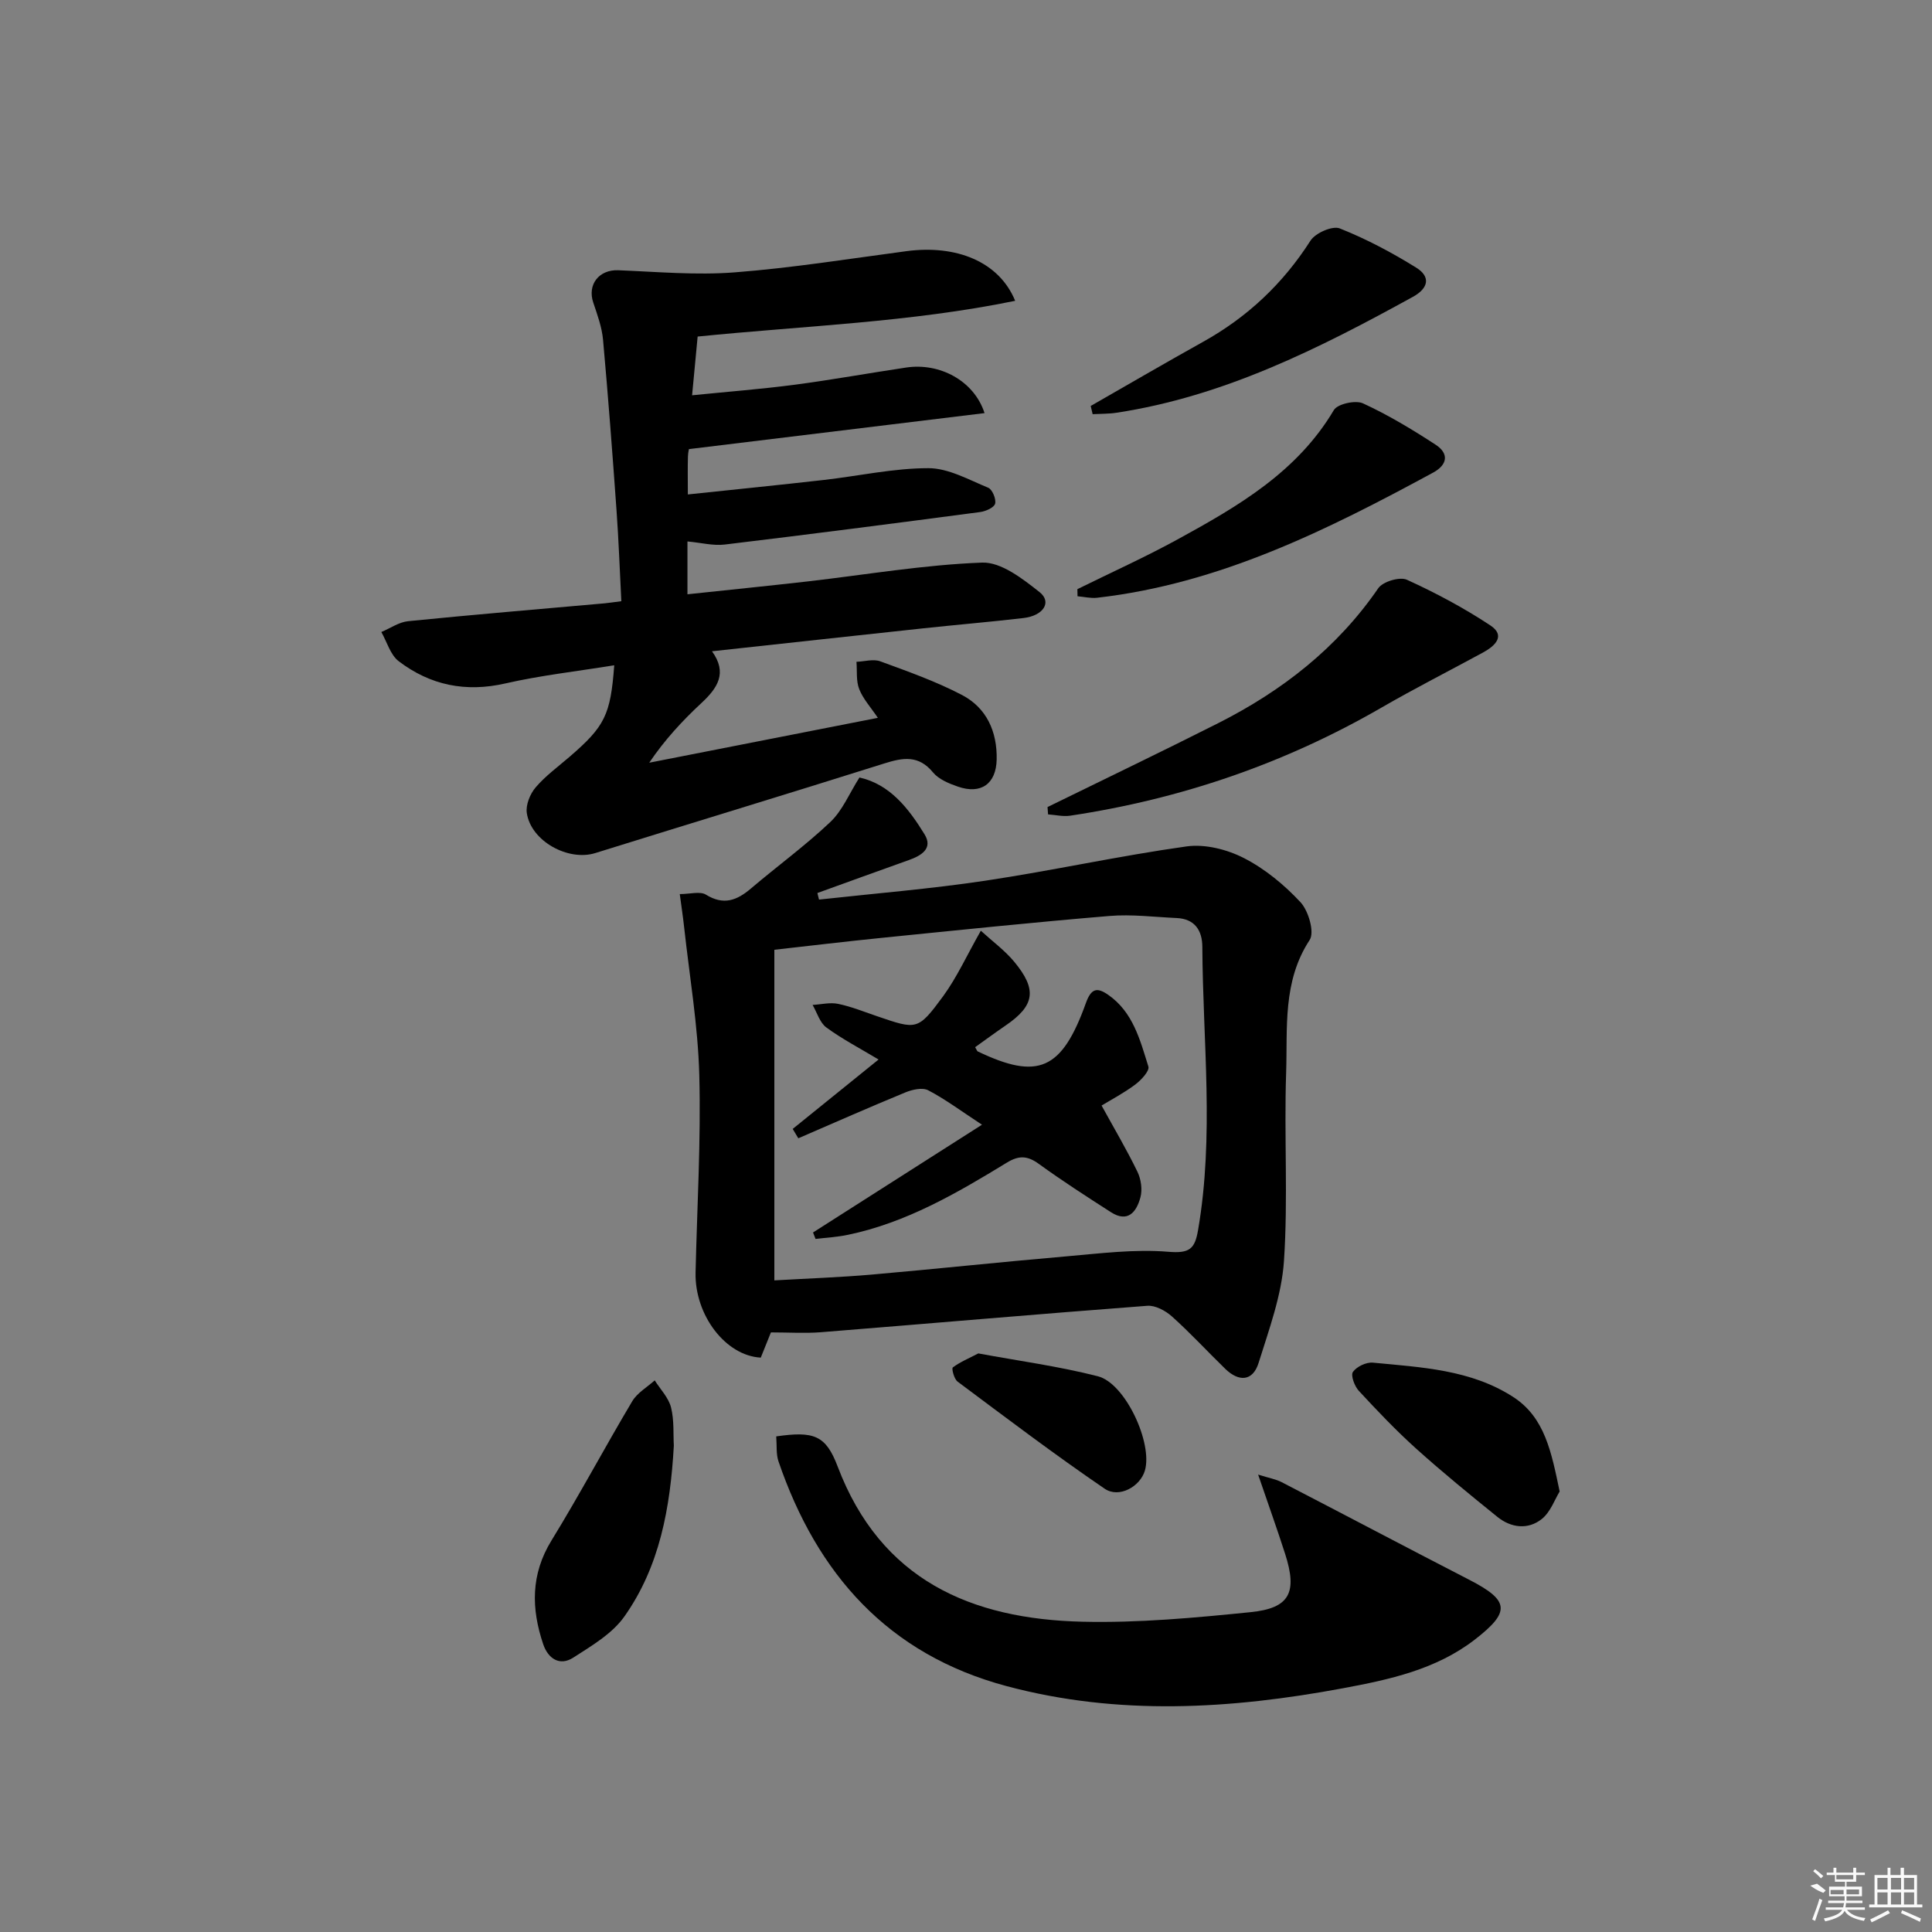
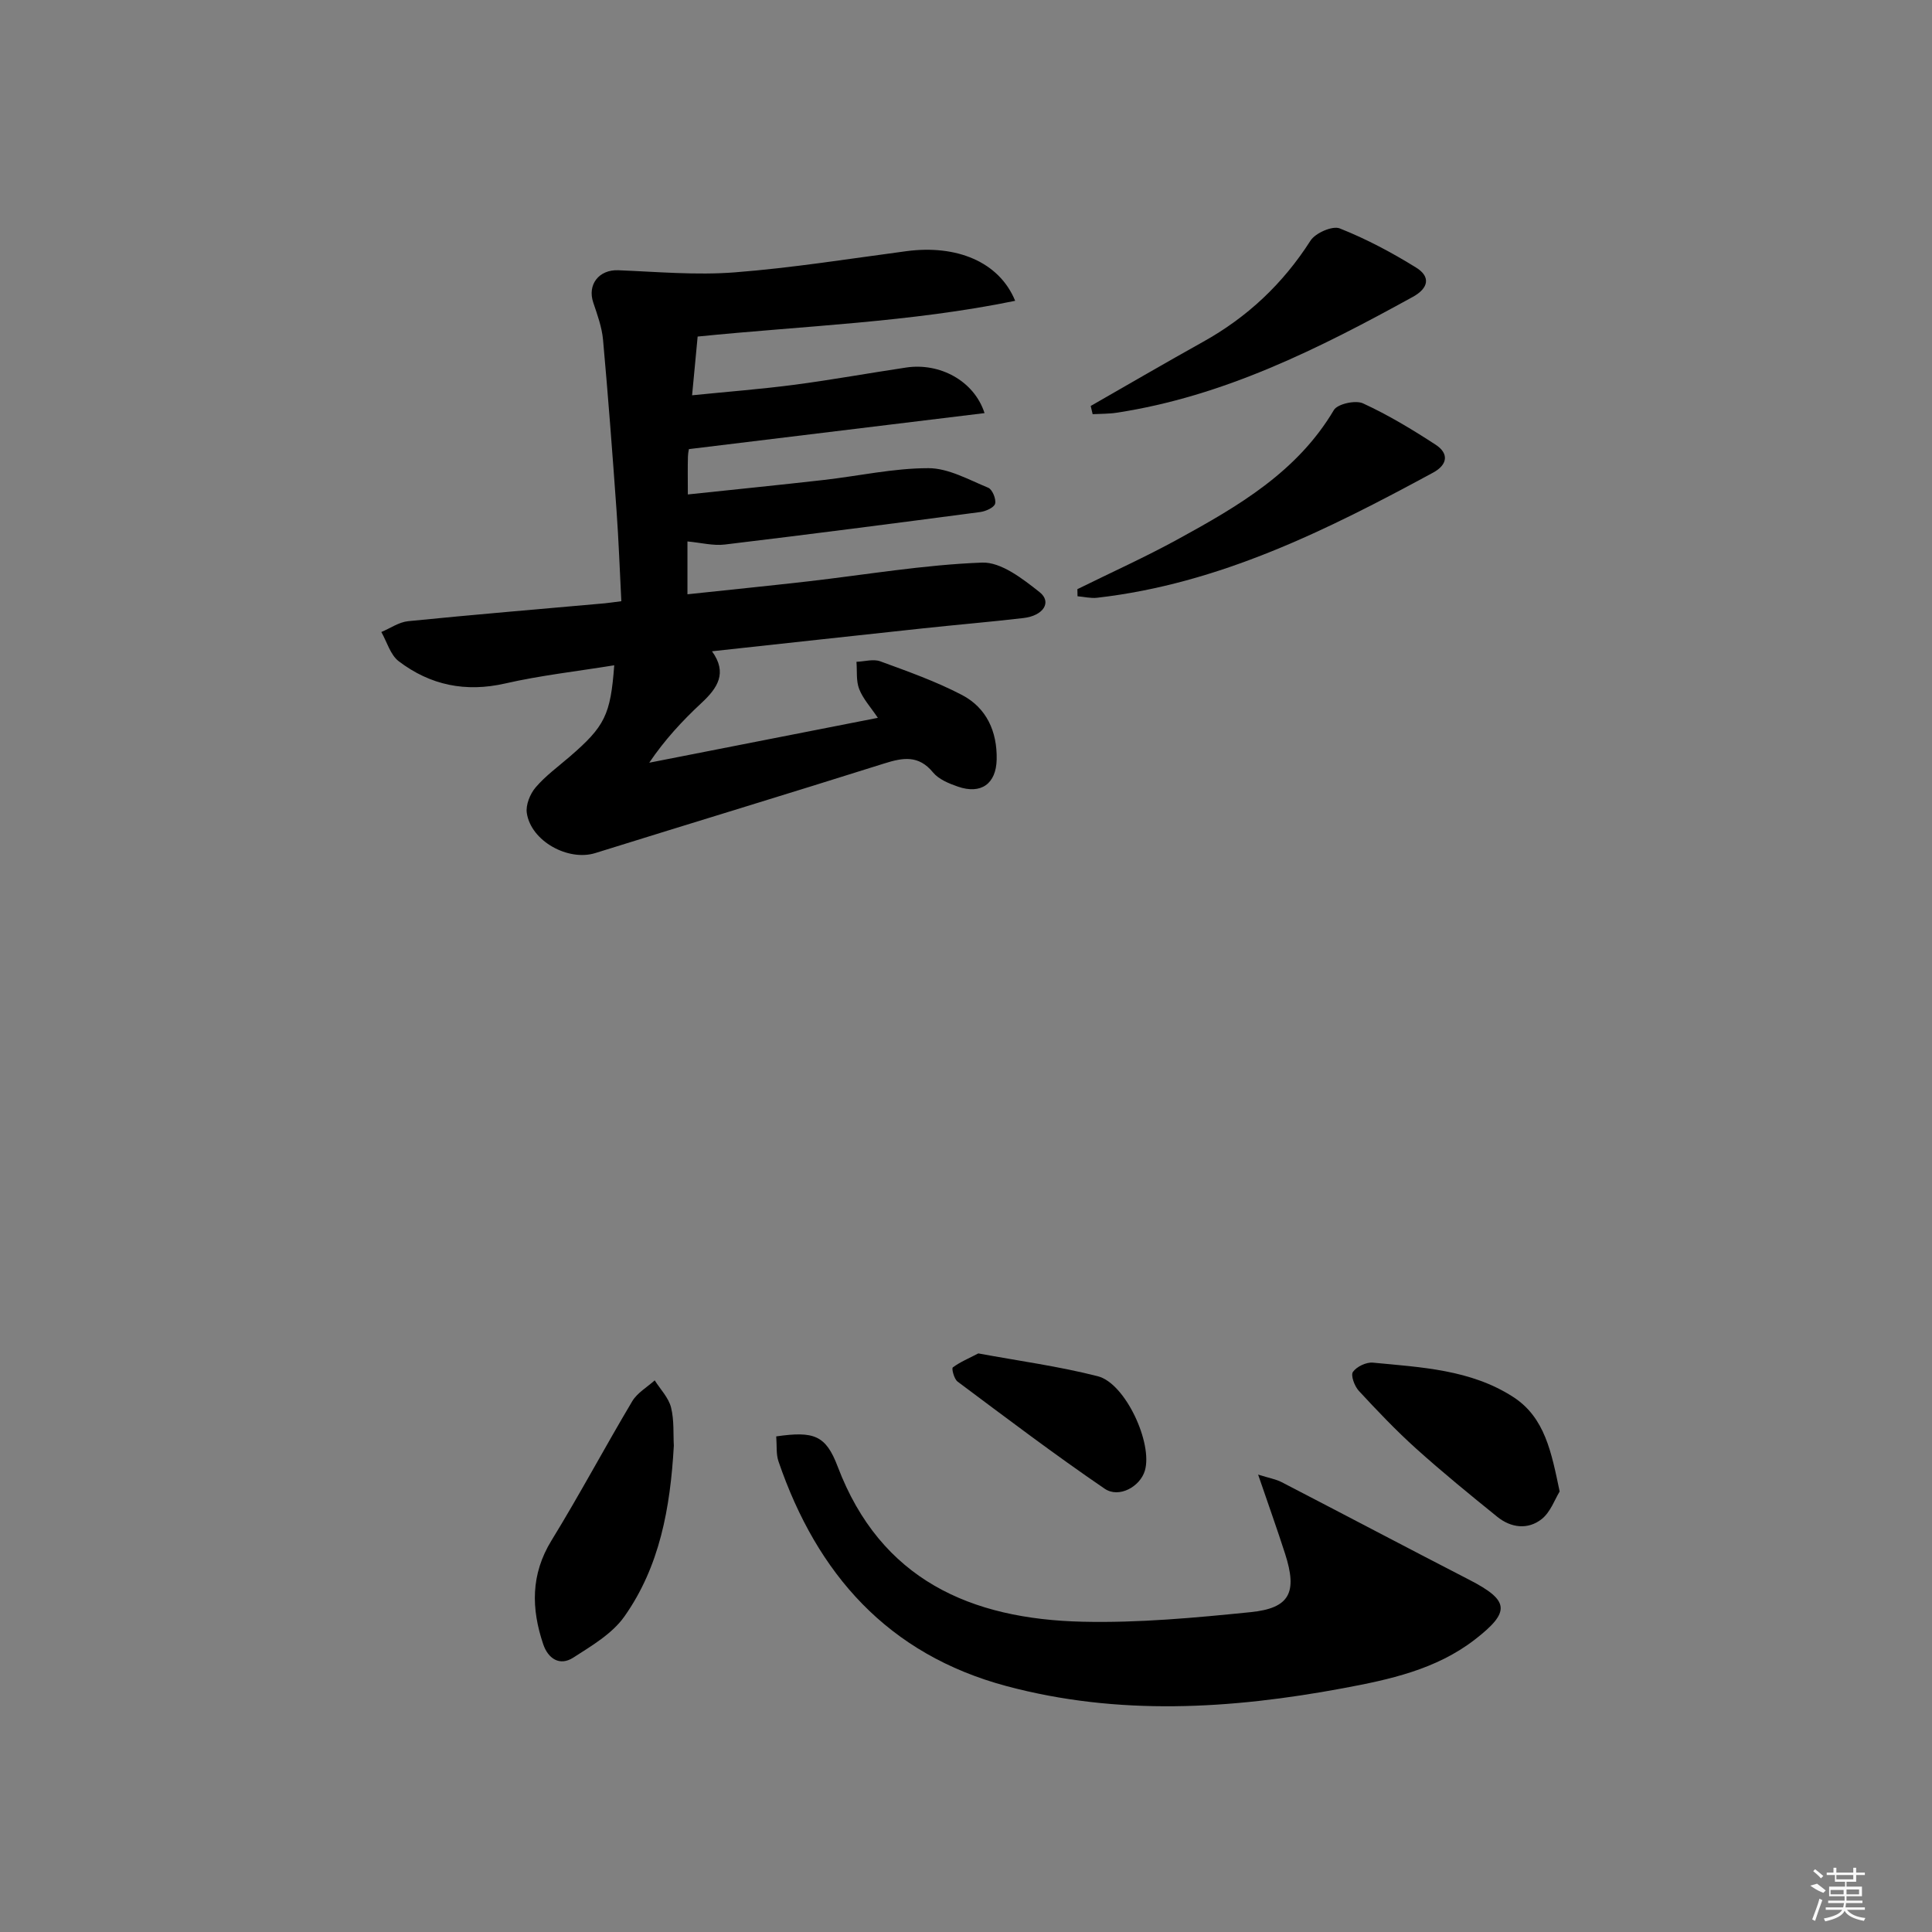
<svg xmlns="http://www.w3.org/2000/svg" enable-background="new 0 0 400 400" viewBox="0 0 400 400">
  <rect x="0" y="0" width="400" height="400" fill="#808080" stroke="none" />
  <path d="m127.17 137.74c-7.85 1.27-15.29 2.1-22.55 3.76-8.22 1.88-15.54.37-22.07-4.6-1.73-1.32-2.43-3.99-3.6-6.05 1.85-.77 3.64-2.05 5.55-2.24 13.55-1.36 27.13-2.49 40.7-3.7.97-.09 1.93-.25 3.44-.44-.33-6.4-.55-12.64-1-18.87-.84-11.77-1.73-23.54-2.79-35.29-.24-2.59-1.18-5.16-2.02-7.66-1.27-3.75 1.2-6.85 5.16-6.7 8.04.32 16.14 1.06 24.12.44 11.9-.92 23.73-2.82 35.57-4.39 10.31-1.37 19.17 2.16 22.5 10.28-21.73 4.46-43.69 5.17-65.74 7.4-.37 3.89-.72 7.63-1.15 12.16 7.21-.73 14.24-1.27 21.21-2.18 7.74-1.02 15.42-2.42 23.14-3.57 6.86-1.02 14.01 2.68 16.2 9.44-20.38 2.48-40.49 4.93-61.18 7.45.06-.37-.2.58-.23 1.54-.07 2.3-.02 4.61-.02 7.85 9.73-1.03 18.91-1.95 28.07-2.99 7.25-.82 14.49-2.45 21.74-2.45 4.14 0 8.34 2.39 12.38 4.05.85.35 1.67 2.34 1.43 3.3-.21.8-1.94 1.58-3.08 1.73-17.62 2.33-35.24 4.61-52.89 6.73-2.4.29-4.91-.38-7.73-.64v10.94c8.45-.9 16.66-1.73 24.86-2.66 12.04-1.38 24.06-3.45 36.13-3.9 3.94-.15 8.42 3.35 11.92 6.12 2.59 2.05.8 4.88-3.35 5.36-6.93.81-13.89 1.39-20.84 2.14-14.37 1.54-28.73 3.12-43.64 4.74 3.25 4.48 1.15 7.61-2.16 10.69-3.96 3.68-7.65 7.66-10.83 12.38 15.57-3.06 31.14-6.12 47.33-9.29-1.47-2.19-3.06-3.91-3.86-5.95-.67-1.69-.41-3.75-.57-5.65 1.66-.06 3.5-.63 4.93-.1 5.73 2.1 11.53 4.15 16.92 6.97 5.1 2.67 7.3 7.58 7.18 13.36-.11 5.04-3.24 7.27-8.03 5.61-1.85-.64-3.96-1.5-5.14-2.93-2.99-3.64-6.21-3.09-10.08-1.87-19.92 6.28-39.92 12.34-59.86 18.56-5.58 1.74-13.3-2.45-14.17-8.29-.25-1.67.67-3.96 1.83-5.31 2.03-2.38 4.64-4.28 7.03-6.34 7.29-6.29 8.48-8.64 9.24-18.94z" />
-   <path d="m169.57 186.25c11.48-1.27 23.01-2.2 34.42-3.91 13.94-2.09 27.73-5.15 41.68-7.1 3.81-.53 8.37.62 11.86 2.41 4.36 2.23 8.38 5.55 11.73 9.15 1.65 1.78 2.94 6.22 1.89 7.81-5.65 8.62-4.56 18.22-4.87 27.54-.44 12.97.42 26.01-.45 38.94-.48 7.11-3.09 14.14-5.24 21.05-1.2 3.87-4.09 4.01-6.92 1.26-3.7-3.6-7.2-7.41-11.04-10.85-1.33-1.19-3.44-2.33-5.1-2.2-22.52 1.7-45.02 3.67-67.54 5.47-3.28.26-6.6.04-10.38.04-.56 1.4-1.34 3.33-2.1 5.22-7.29-.38-13.7-8.82-13.5-17.61.31-13.63 1.13-27.27.77-40.89-.27-10.23-2.02-20.42-3.14-30.63-.23-2.11-.55-4.21-.9-6.84 2.13 0 4.2-.63 5.42.12 3.67 2.27 6.42 1.19 9.33-1.29 5.45-4.63 11.25-8.86 16.43-13.76 2.51-2.38 3.92-5.9 6.02-9.21 6.33 1.42 10.19 6.42 13.48 11.77 1.8 2.94-.67 4.41-3.26 5.33-6.32 2.25-12.62 4.54-18.93 6.82.11.46.22.91.34 1.36zm-9.25 78.84c6.97-.4 13.57-.63 20.15-1.2 13.39-1.17 26.75-2.61 40.13-3.76 7.1-.61 14.29-1.55 21.32-.96 4.36.36 5.45-.58 6.12-4.46 3.38-19.53.99-39.12.89-58.69-.02-3.38-1.56-5.78-5.31-5.95-4.63-.21-9.31-.81-13.9-.43-15.7 1.31-31.37 2.94-47.04 4.52-7.39.74-14.77 1.63-22.36 2.48z" />
  <path d="m160.71 297.39c7.81-1.12 10.26-.25 12.72 6.24 8.91 23.49 27.64 31.6 50.71 32.13 11.57.27 23.22-.81 34.77-1.98 8.14-.82 9.73-4.07 7.16-12.07-1.65-5.14-3.48-10.23-5.59-16.41 2.29.72 3.7.95 4.9 1.58 12.95 6.7 25.85 13.52 38.82 20.2 8.3 4.28 8.62 6.6 1.13 12.39-8.02 6.2-17.69 8.28-27.31 10.07-23.22 4.32-46.5 5.74-69.66-.46-24.5-6.56-39.2-23.18-47.18-46.51-.52-1.51-.32-3.26-.47-5.18z" />
-   <path d="m216.88 167.09c11.76-5.77 23.58-11.43 35.28-17.34 13.25-6.69 24.67-15.56 33.2-27.97.94-1.37 4.45-2.42 5.92-1.75 5.97 2.72 11.82 5.84 17.29 9.46 3.21 2.13.97 4.24-1.48 5.58-7.01 3.81-14.13 7.42-21.03 11.41-20.08 11.61-41.61 18.97-64.5 22.4-1.48.22-3.05-.17-4.57-.27-.04-.51-.08-1.02-.11-1.52z" />
  <path d="m223.06 121.98c6.96-3.44 14.05-6.63 20.85-10.36 12.43-6.81 24.66-13.9 32.25-26.72.76-1.28 4.49-2.1 6.03-1.39 5.22 2.4 10.21 5.41 15.04 8.56 2.8 1.82 2.48 4.15-.52 5.78-21.97 11.91-44.24 23.02-69.57 25.91-1.32.15-2.7-.2-4.05-.31 0-.5-.02-.99-.03-1.47z" />
  <path d="m139.51 299.31c-.73 12.94-2.94 25.04-10.24 35.37-2.52 3.57-6.78 6.07-10.59 8.52-2.82 1.81-5.21.18-6.21-2.77-2.49-7.37-2.61-14.46 1.71-21.49 5.81-9.46 11.04-19.29 16.72-28.83 1.04-1.74 3.07-2.9 4.65-4.32 1.17 1.85 2.86 3.57 3.38 5.6.67 2.68.44 5.6.58 7.92z" />
  <path d="m225.82 84.05c7.74-4.43 15.44-8.92 23.23-13.26 9.21-5.12 16.57-12.05 22.27-20.96 1.01-1.59 4.55-3.14 6.06-2.54 5.5 2.18 10.8 5 15.84 8.13 2.96 1.84 2.62 4.21-.7 6.04-19.4 10.68-39.09 20.6-61.34 23.99-1.63.25-3.3.21-4.96.3-.13-.57-.26-1.14-.4-1.7z" />
  <path d="m322.91 308.8c-1 1.61-1.89 4.26-3.72 5.71-2.85 2.25-6.35 1.83-9.19-.47-5.67-4.58-11.33-9.2-16.75-14.07-4.19-3.77-8.09-7.87-11.92-12.01-.89-.96-1.72-3.21-1.22-3.92.77-1.1 2.77-2.05 4.13-1.92 10.03.97 20.31 1.43 29.1 7.14 6.53 4.25 7.87 11.44 9.57 19.54z" />
  <path d="m202.55 280.21c8.31 1.54 16.65 2.66 24.75 4.73 5.71 1.46 11.41 13.9 9.73 19.55-.97 3.28-5.34 5.78-8.34 3.72-10.36-7.07-20.38-14.66-30.44-22.17-.72-.54-1.27-2.72-.98-2.93 1.46-1.1 3.23-1.83 5.28-2.9z" />
-   <path d="m203.07 192.7c2.34 2.14 4.91 4.02 6.89 6.39 4.84 5.82 4.27 9.12-1.8 13.26-2.14 1.46-4.22 3-6.27 4.46.37.63.42.82.53.87 12.48 5.98 17.41 3.9 22.39-9.98 1.1-3.08 2.31-3.33 4.59-1.76 5.18 3.57 6.64 9.38 8.36 14.88.28.9-1.51 2.82-2.74 3.74-2.37 1.77-5.03 3.16-6.95 4.33 2.6 4.73 5.2 9.12 7.42 13.7.75 1.54 1.06 3.7.62 5.32-.79 2.93-2.55 5.35-6.12 3.05-5.03-3.23-10.06-6.47-14.9-9.98-2.35-1.71-4.12-1.81-6.63-.27-10.35 6.32-20.84 12.44-32.93 14.95-2.19.46-4.45.58-6.68.85-.17-.45-.34-.89-.52-1.34 11.43-7.29 22.86-14.58 34.98-22.31-4.44-2.91-7.64-5.31-11.14-7.13-1.19-.62-3.29-.15-4.72.44-7.43 3.06-14.79 6.31-22.17 9.5-.39-.65-.78-1.3-1.16-1.94 5.79-4.68 11.59-9.37 17.78-14.37-3.83-2.3-7.5-4.21-10.81-6.63-1.36-1-1.93-3.08-2.85-4.67 1.77-.1 3.61-.57 5.29-.22 2.75.57 5.4 1.65 8.07 2.56 8.23 2.81 8.43 2.97 13.67-4.15 2.88-3.95 4.93-8.51 7.8-13.55z" />
+   <path d="m203.07 192.7z" />
  <g fill="#fafafa">
    <path d="m374.8 390.4 1.4-.4c.7.5 1.3 1 1.8 1.4l-.5.5c-1.5-.6-2.1-1.1-2.7-1.5zm1 7.3-.6-.3c.5-1.4 1.1-2.8 1.5-4.3.2.1.4.2.6.3-.5 1.3-1 2.8-1.5 4.3zm-.4-10.3.4-.4c.4.3 1 .8 1.7 1.4l-.5.5c-.4-.5-1-1-1.6-1.5zm2.5.3h1.7v-1h.6v1h3.5v-1h.6v1h1.8v.5h-1.8v1.4h-2v1h3.2v2h-3.2v.9h3.3v.5h-3.4c0 .3-.1.6-.1.9h4v.5h-3.7c.7.9 1.9 1.5 3.8 1.7-.1.2-.2.4-.3.6-2.1-.4-3.5-1.1-4-2.1-.4 1-1.8 1.7-4 2.2-.1-.2-.2-.4-.3-.6 2.1-.4 3.4-1 3.8-1.8h-3.4v-.5h3.6c.1-.3.1-.6.2-.9h-3.3v-.5h3.4c0-.3 0-.6 0-.9h-3.2v-2h3.3v-1h-2.1v-1.4h-1.7v-.5zm1.1 3.5v1h2.7c0-.3 0-.4 0-.4 0-.1 0-.2 0-.2 0-.1 0-.2 0-.3h-2.7zm1.2-3v.9h3.5v-.9zm4.7 3h-2.6v.6.4h2.6z" />
-     <path d="m393.6 386.7h.6v1.5h2.7v6.1h1.1v.6h-11v-.6h1.1v-6.1h2.7v-1.5h.6v1.5h2.1v-1.5zm-2.7 8.8.4.6c-1.2.6-2.5 1.3-3.8 1.9-.1-.2-.2-.4-.3-.6 1.2-.6 2.5-1.2 3.7-1.9zm-2.2-6.7v2.4h2.1v-2.4zm0 3v2.5h2.1v-2.5zm2.8-3v2.4h2.1v-2.4zm0 3v2.5h2.1v-2.5zm6 6.1c-1.4-.7-2.7-1.3-3.9-1.8l.2-.6c1.5.6 2.7 1.2 3.9 1.7zm-1.2-9.1h-2.1v2.4h2.1zm-2.1 3v2.5h2.1v-2.5z" />
  </g>
</svg>